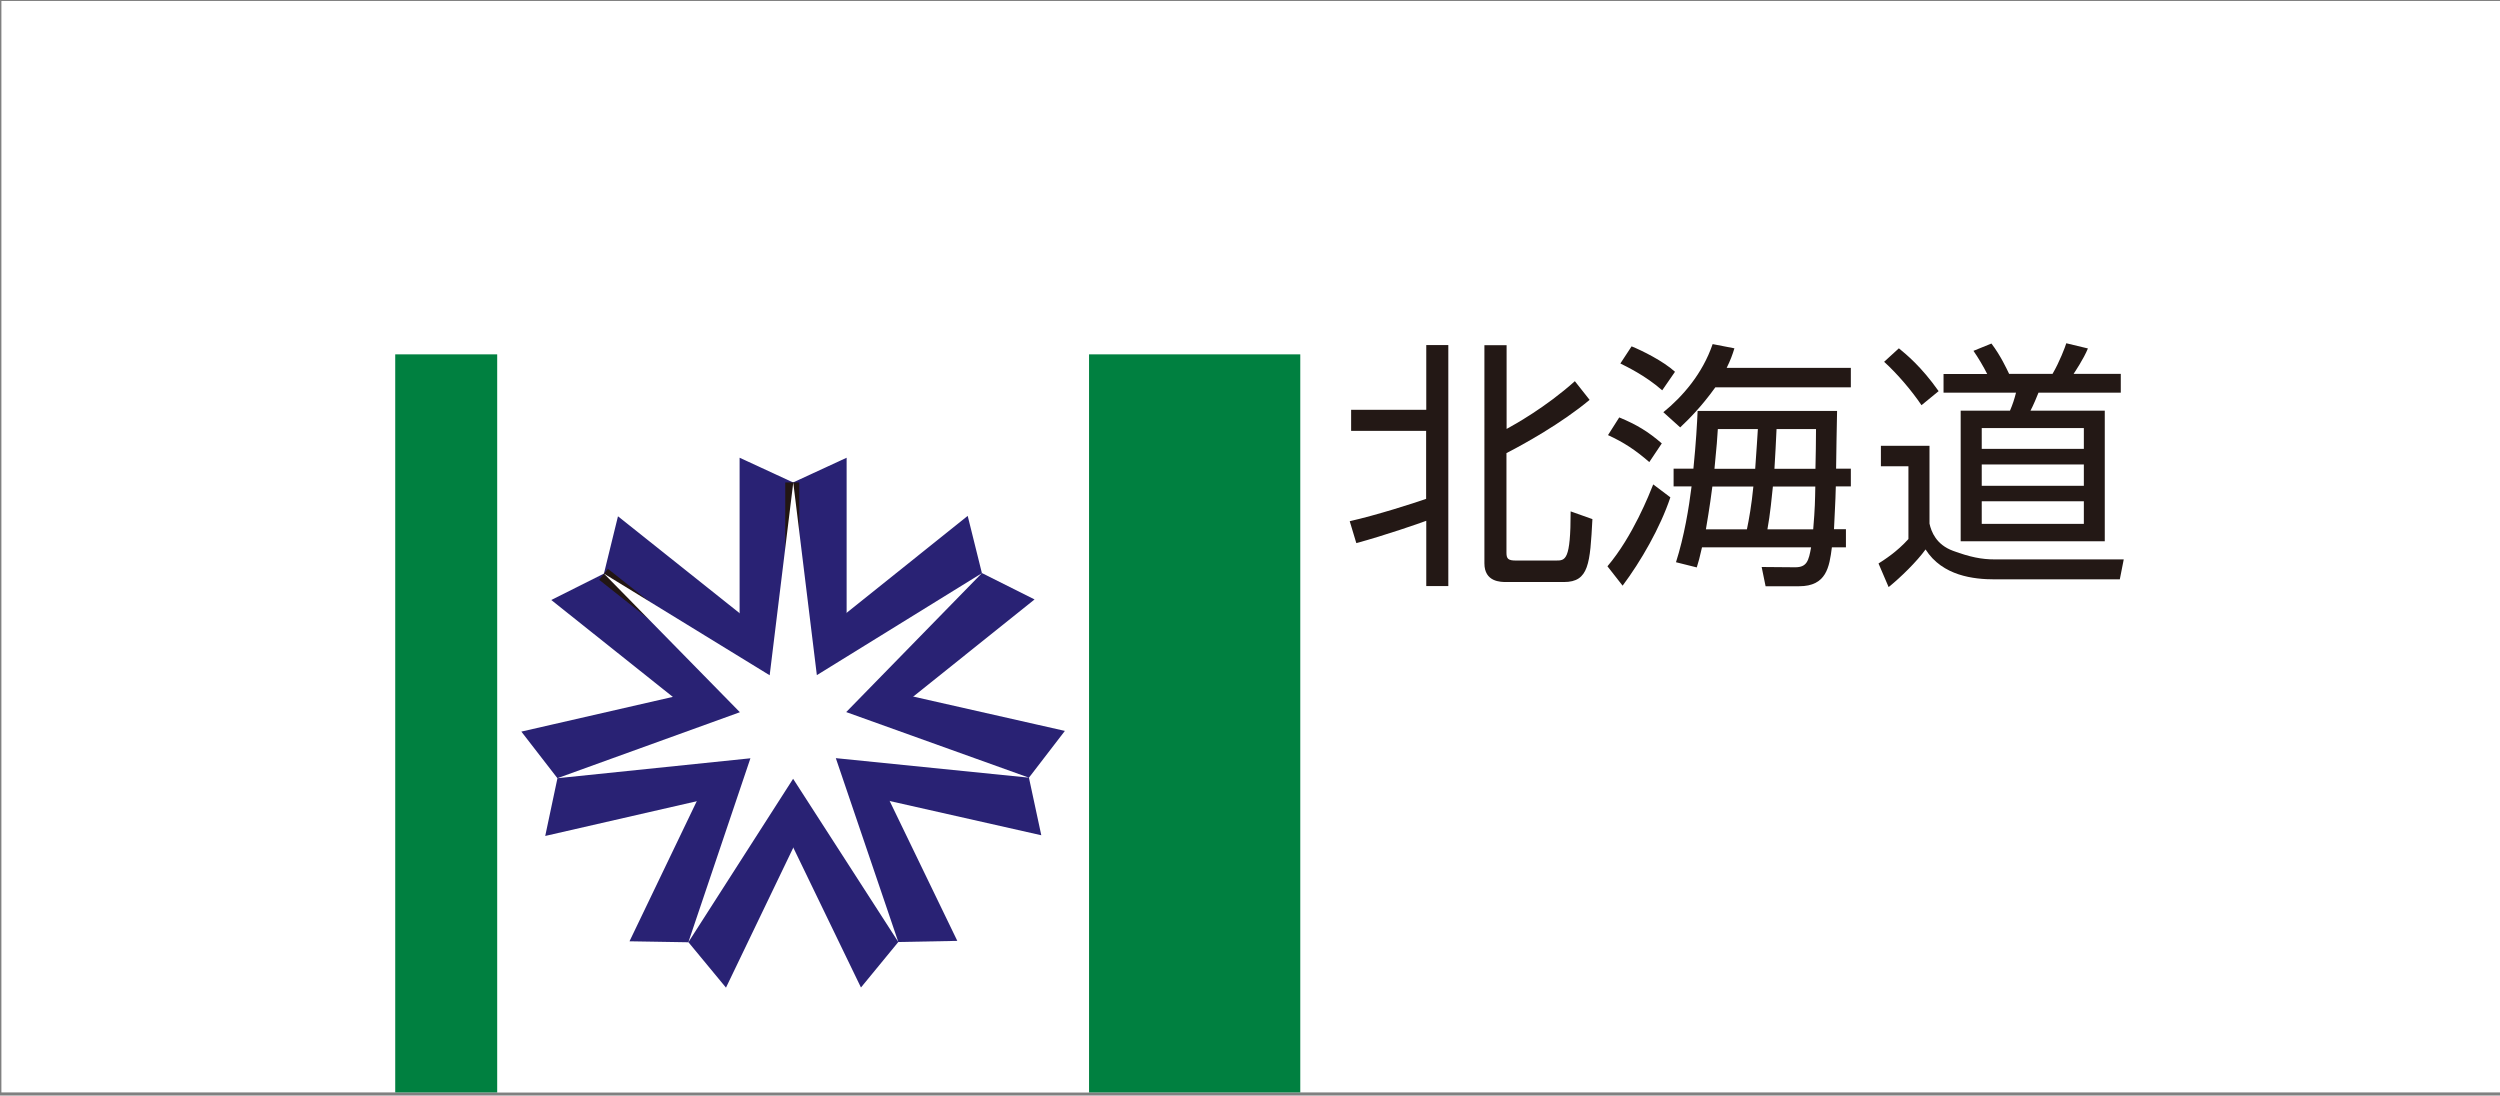
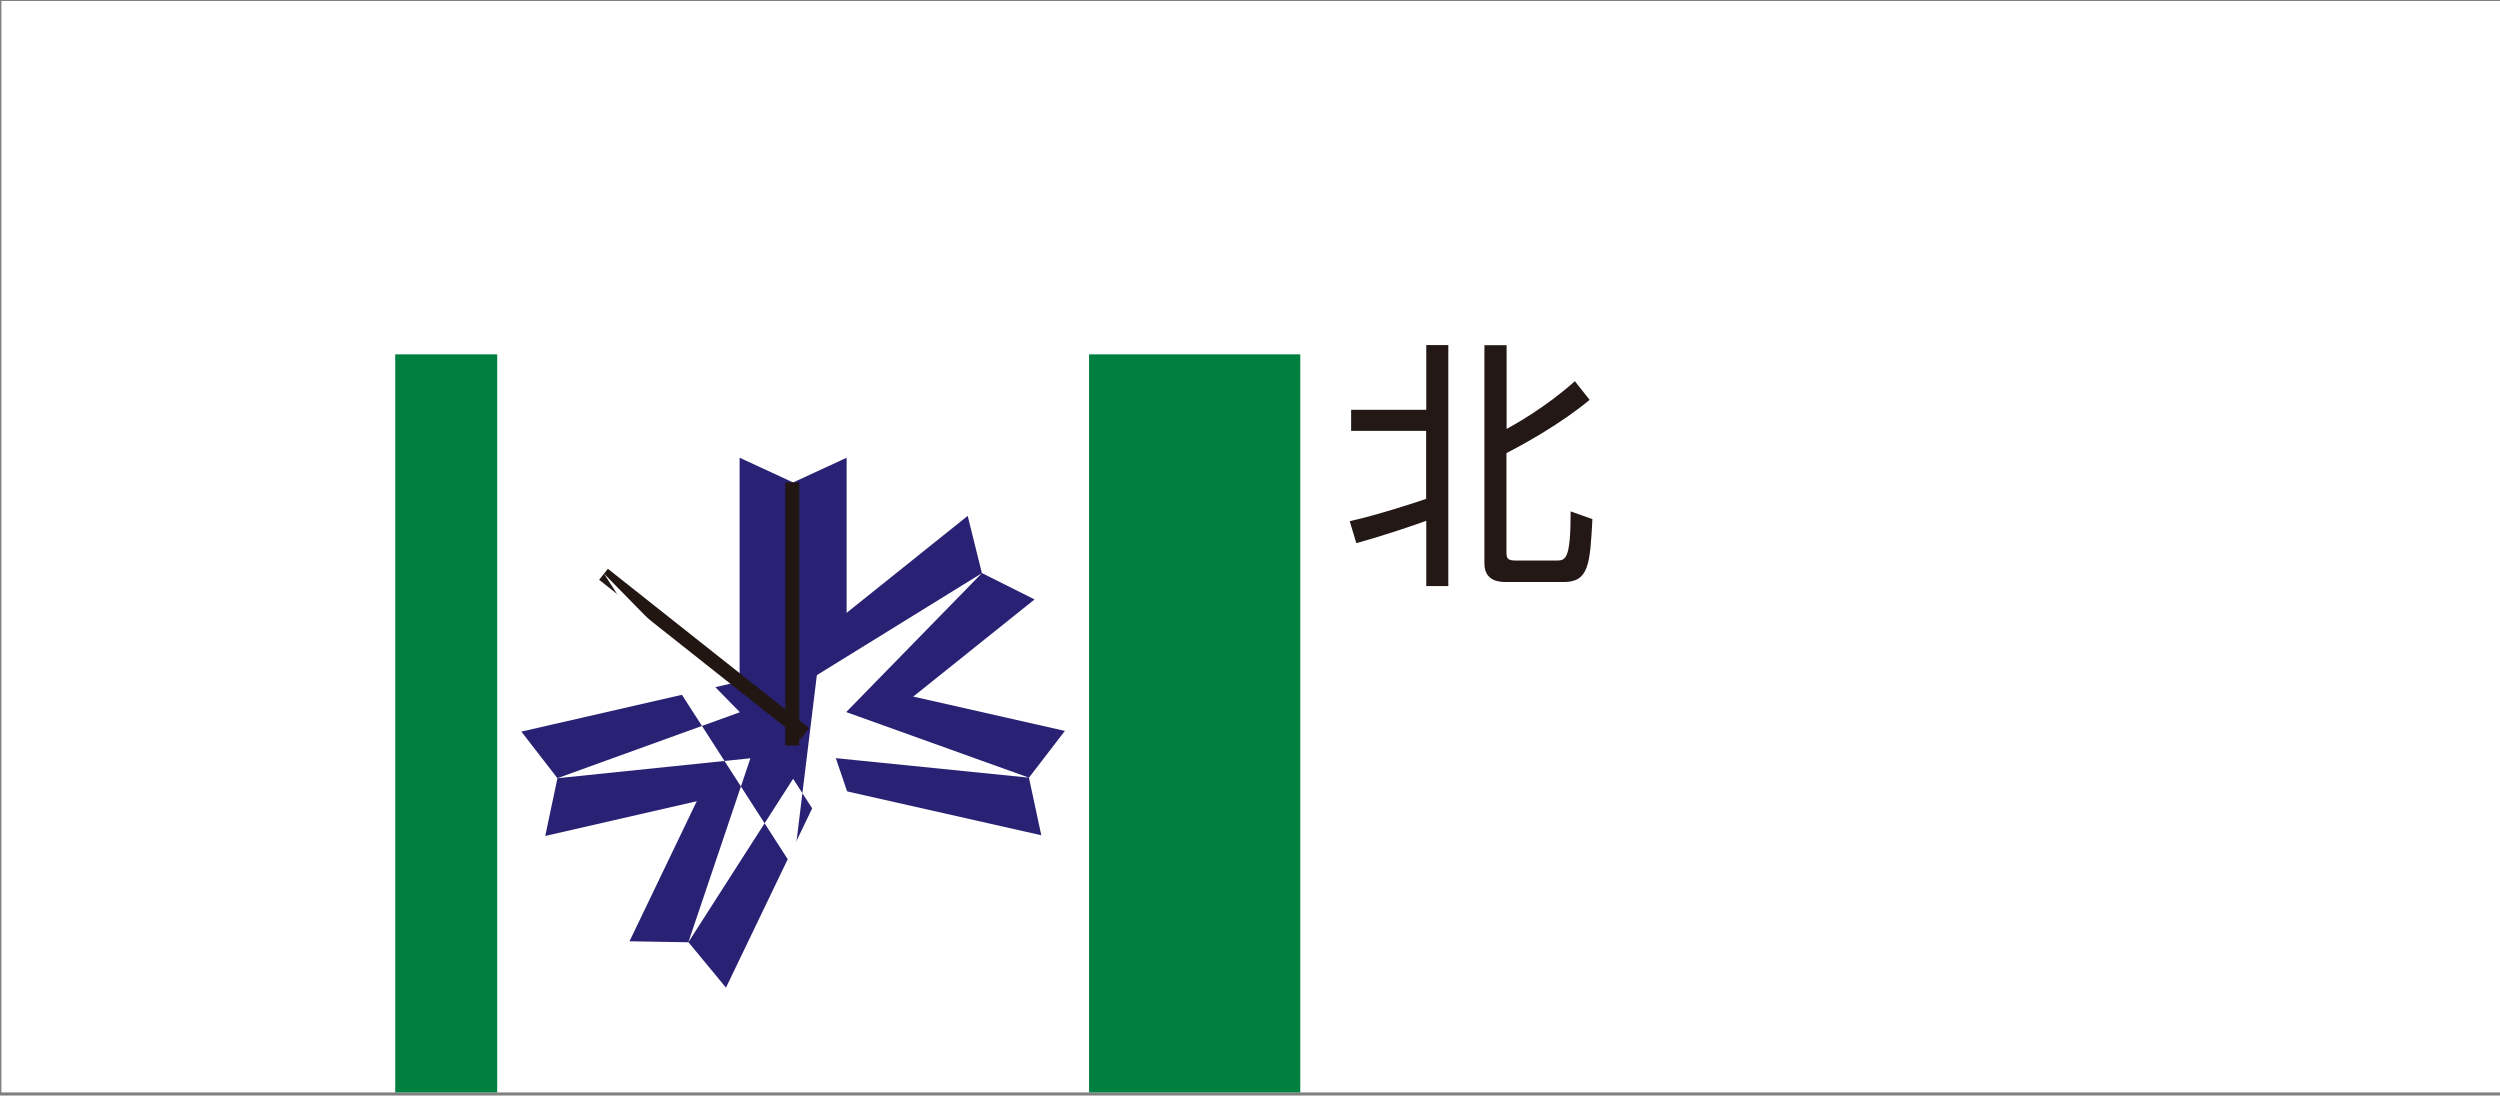
<svg xmlns="http://www.w3.org/2000/svg" version="1.1" id="レイヤー_1" x="0px" y="0px" viewBox="0 0 178 78" style="enable-background:new 0 0 178 78;" xml:space="preserve">
  <rect x="0" y="0" width="178" height="78" fill="#808080" stroke="none" />
  <style type="text/css">
	.st0{fill:#FFFFFF;}
	.st1{opacity:0.5;fill:#FFFFFF;}
	.st2{fill:#008040;}
	.st3{fill:#292274;}
	.st4{fill:#FFFFFF;stroke:#221613;stroke-miterlimit:10;}
	.st5{fill:#231815;}
</style>
  <rect x="0.1" y="0.07" class="st0" width="178" height="77.71" />
  <g>
    <g>
-       <rect x="35.4" y="25.23" class="st1" width="42.13" height="52.55" />
      <rect x="77.54" y="25.23" class="st2" width="15.04" height="52.55" />
      <rect x="28.14" y="25.23" class="st2" width="7.26" height="52.55" />
      <g>
        <polygon class="st3" points="60.28,51.57 56.47,51.57 52.66,51.57 52.66,32.59 56.47,34.35 60.28,32.59    " />
-         <polygon class="st3" points="58.85,48.59 56.47,51.57 54.09,54.55 39.25,42.72 43,40.84 44,36.76    " />
        <polygon class="st3" points="55.62,47.85 56.47,51.57 57.32,55.28 38.82,59.52 39.69,55.41 37.12,52.09    " />
        <polygon class="st3" points="53.03,49.92 56.47,51.57 59.91,53.22 51.69,70.32 49.02,67.09 44.82,67.02    " />
-         <polygon class="st3" points="53.04,53.23 56.47,51.57 59.9,49.91 68.16,66.99 63.96,67.07 61.3,70.31    " />
        <polygon class="st3" points="55.63,55.29 56.47,51.57 57.31,47.85 75.82,52.04 73.26,55.37 74.14,59.47    " />
        <polygon class="st3" points="58.85,54.54 56.47,51.57 54.09,48.59 68.9,36.73 69.91,40.8 73.66,42.68    " />
        <line class="st4" x1="42.97" y1="40.89" x2="57.3" y2="52.24" />
        <line class="st4" x1="56.41" y1="34.35" x2="56.41" y2="53.08" />
-         <path class="st0" d="M59.51,53.98l13.75,1.39L60.25,50.7l9.66-9.89l-11.75,7.26l-1.68-13.71l-1.68,13.72L43,40.84l9.68,9.87     l-13,4.7l13.75-1.42l-4.42,13.1l7.46-11.64l7.49,11.62L59.51,53.98z" />
+         <path class="st0" d="M59.51,53.98l13.75,1.39L60.25,50.7l9.66-9.89l-11.75,7.26l-1.68,13.72L43,40.84l9.68,9.87     l-13,4.7l13.75-1.42l-4.42,13.1l7.46-11.64l7.49,11.62L59.51,53.98z" />
      </g>
    </g>
    <g>
      <path class="st5" d="M96.1,37.11c1.94-0.44,4.55-1.28,5.44-1.59v-4.84H96.2v-1.5h5.35v-4.61h1.57v17.16h-1.57v-4.65    c-0.39,0.15-2.98,1.05-4.98,1.59L96.1,37.11z M107.27,24.58v5.96c0.55-0.3,2.79-1.54,4.86-3.4l1.05,1.33    c-1.98,1.66-4.72,3.18-5.92,3.79v7.1c0,0.43,0.13,0.55,0.67,0.55h2.85c0.68,0,1.05,0,1.05-3.5l1.55,0.55    c-0.17,3.16-0.24,4.48-2.03,4.48h-4.09c-0.41,0-1.57,0-1.57-1.33V24.58H107.27z" />
-       <path class="st5" d="M114.45,40.32c1.81-2.13,3-5.18,3.26-5.83l1.22,0.92c-0.72,2.16-2.11,4.57-3.4,6.29L114.45,40.32z     M117.43,32.9c-1-0.87-1.83-1.41-2.94-1.92l0.8-1.26c1.26,0.52,2.07,1.02,3.03,1.85L117.43,32.9z M118.35,27.79    c-1.22-1.07-2.57-1.7-2.98-1.91l0.8-1.22c0.74,0.3,2.24,1.04,3.09,1.81L118.35,27.79z M118.43,29.35    c1.37-1.11,2.79-2.74,3.51-4.85l1.55,0.3c-0.13,0.43-0.28,0.85-0.55,1.39h8.84v1.39h-9.65c-1.02,1.42-1.91,2.29-2.5,2.85    L118.43,29.35z M121.18,38.98c-0.17,0.74-0.24,1.02-0.37,1.42l-1.48-0.37c0.59-1.85,0.92-3.87,1.11-5.4h-1.28v-1.26h1.41    c0.19-1.89,0.26-3.2,0.3-4.11h9.93c-0.02,0.59-0.06,3.46-0.07,4.11h1.05v1.26h-1.07c-0.02,1.05-0.11,2.44-0.13,3.05h0.85v1.29h-1    c-0.18,1.41-0.39,2.77-2.33,2.77h-2.39l-0.28-1.37l2.39,0.02c0.83,0,0.96-0.46,1.13-1.42H121.18z M124.38,37.69    c0.15-0.72,0.33-1.72,0.46-3.05h-2.92c-0.19,1.52-0.41,2.72-0.46,3.05H124.38z M124.97,33.38c0.11-1.46,0.15-2.26,0.19-2.83h-2.85    c-0.04,0.68-0.07,1.09-0.24,2.83H124.97z M126.23,34.64c-0.06,0.59-0.2,2.05-0.39,3.05h3.26c0.13-1.55,0.13-2.03,0.15-3.05H126.23    z M129.26,33.38c0.02-0.74,0.04-2.15,0.04-2.83h-2.81c-0.02,0.67-0.11,2.09-0.15,2.83H129.26z" />
-       <path class="st5" d="M137.38,31.75v5.53c0.13,0.59,0.48,1.5,1.68,1.94c1.2,0.44,2.02,0.61,2.96,0.61h9.19l-0.28,1.42h-8.91    c-1.48,0-3.72-0.24-4.92-2.13c-0.61,0.85-1.78,2-2.63,2.68l-0.72-1.68c0.41-0.26,1.31-0.83,2.13-1.74v-5.18h-1.96v-1.46H137.38z     M136.81,28.85c-0.67-1-1.72-2.24-2.66-3.09l1.05-0.96c0.52,0.43,1.59,1.29,2.83,3.05L136.81,28.85z M151,27.96h-5.86    c-0.11,0.28-0.37,0.91-0.57,1.28h5.29v9.3H139.6v-9.3h3.51c0.19-0.44,0.31-0.81,0.43-1.28h-5.16v-1.33h3.11    c-0.26-0.52-0.65-1.18-0.98-1.65l1.28-0.52c0.65,0.85,1.09,1.81,1.26,2.16h3.09c0.5-0.85,0.91-1.94,0.98-2.18l1.54,0.37    c-0.3,0.74-0.96,1.72-1.02,1.81H151V27.96z M148.37,30.48h-7.27v1.48h7.27V30.48z M148.37,33.07h-7.27v1.52h7.27V33.07z     M148.37,35.69h-7.27v1.61h7.27V35.69z" />
    </g>
  </g>
</svg>